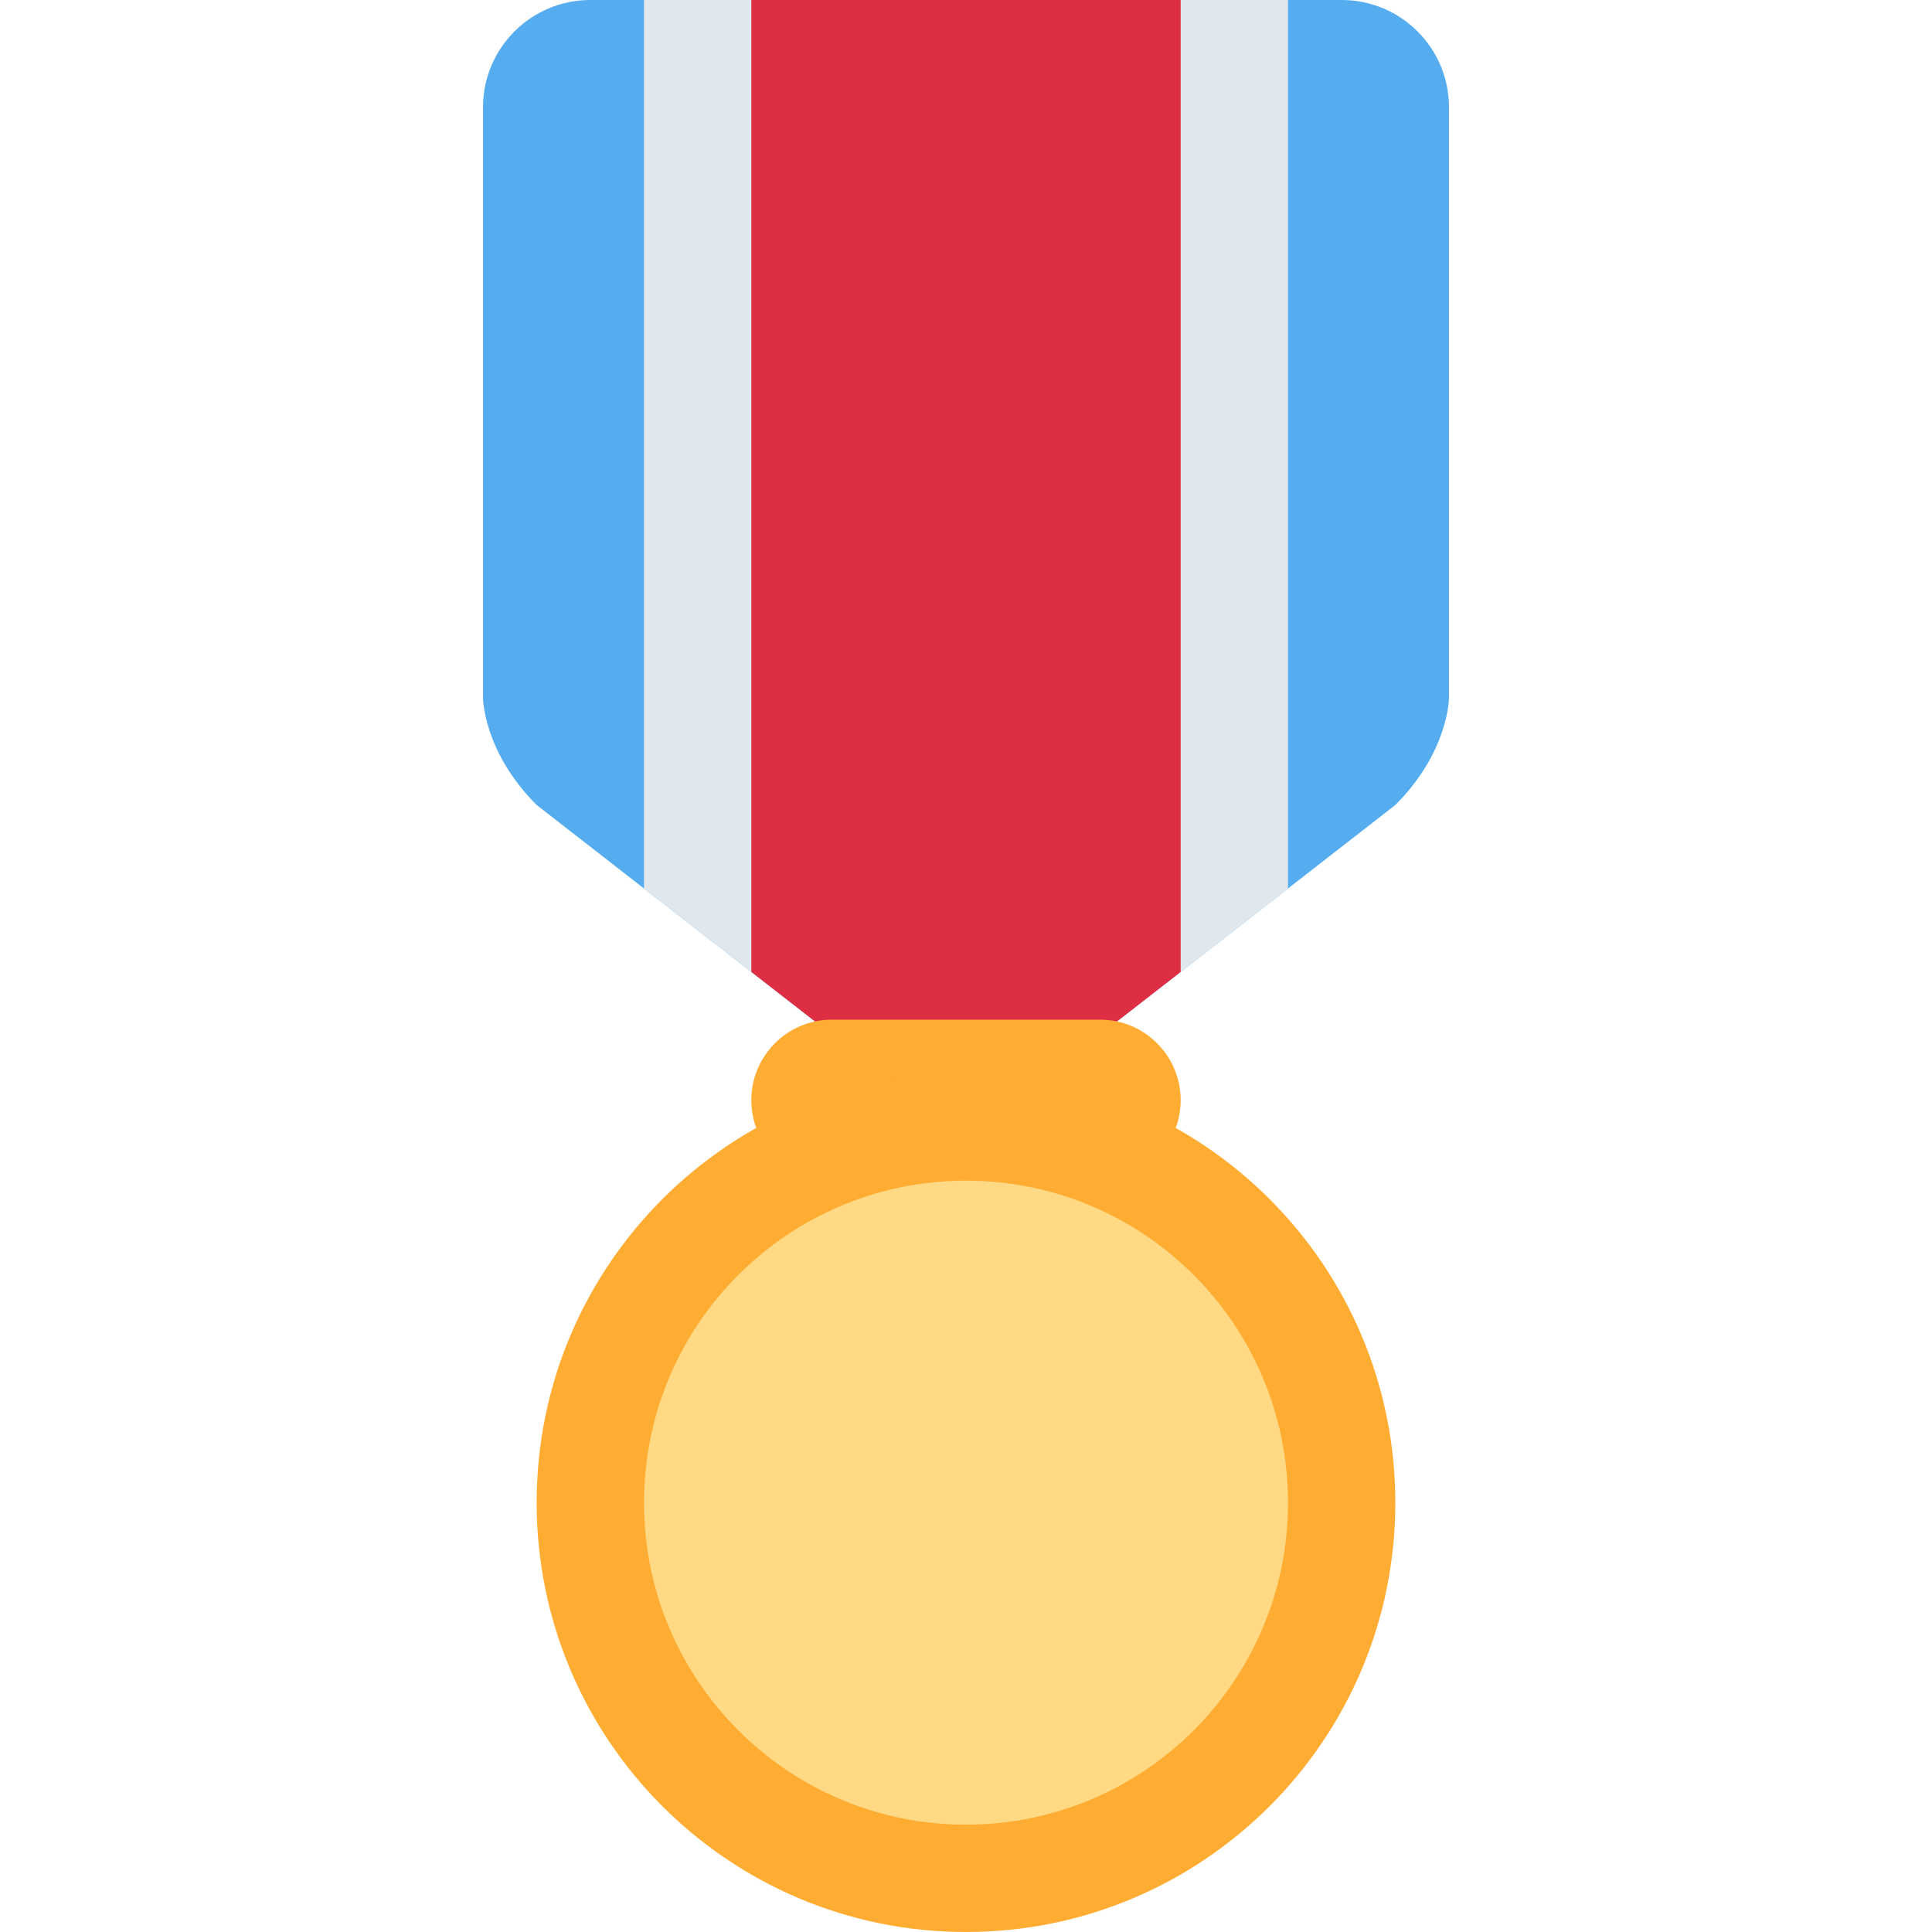
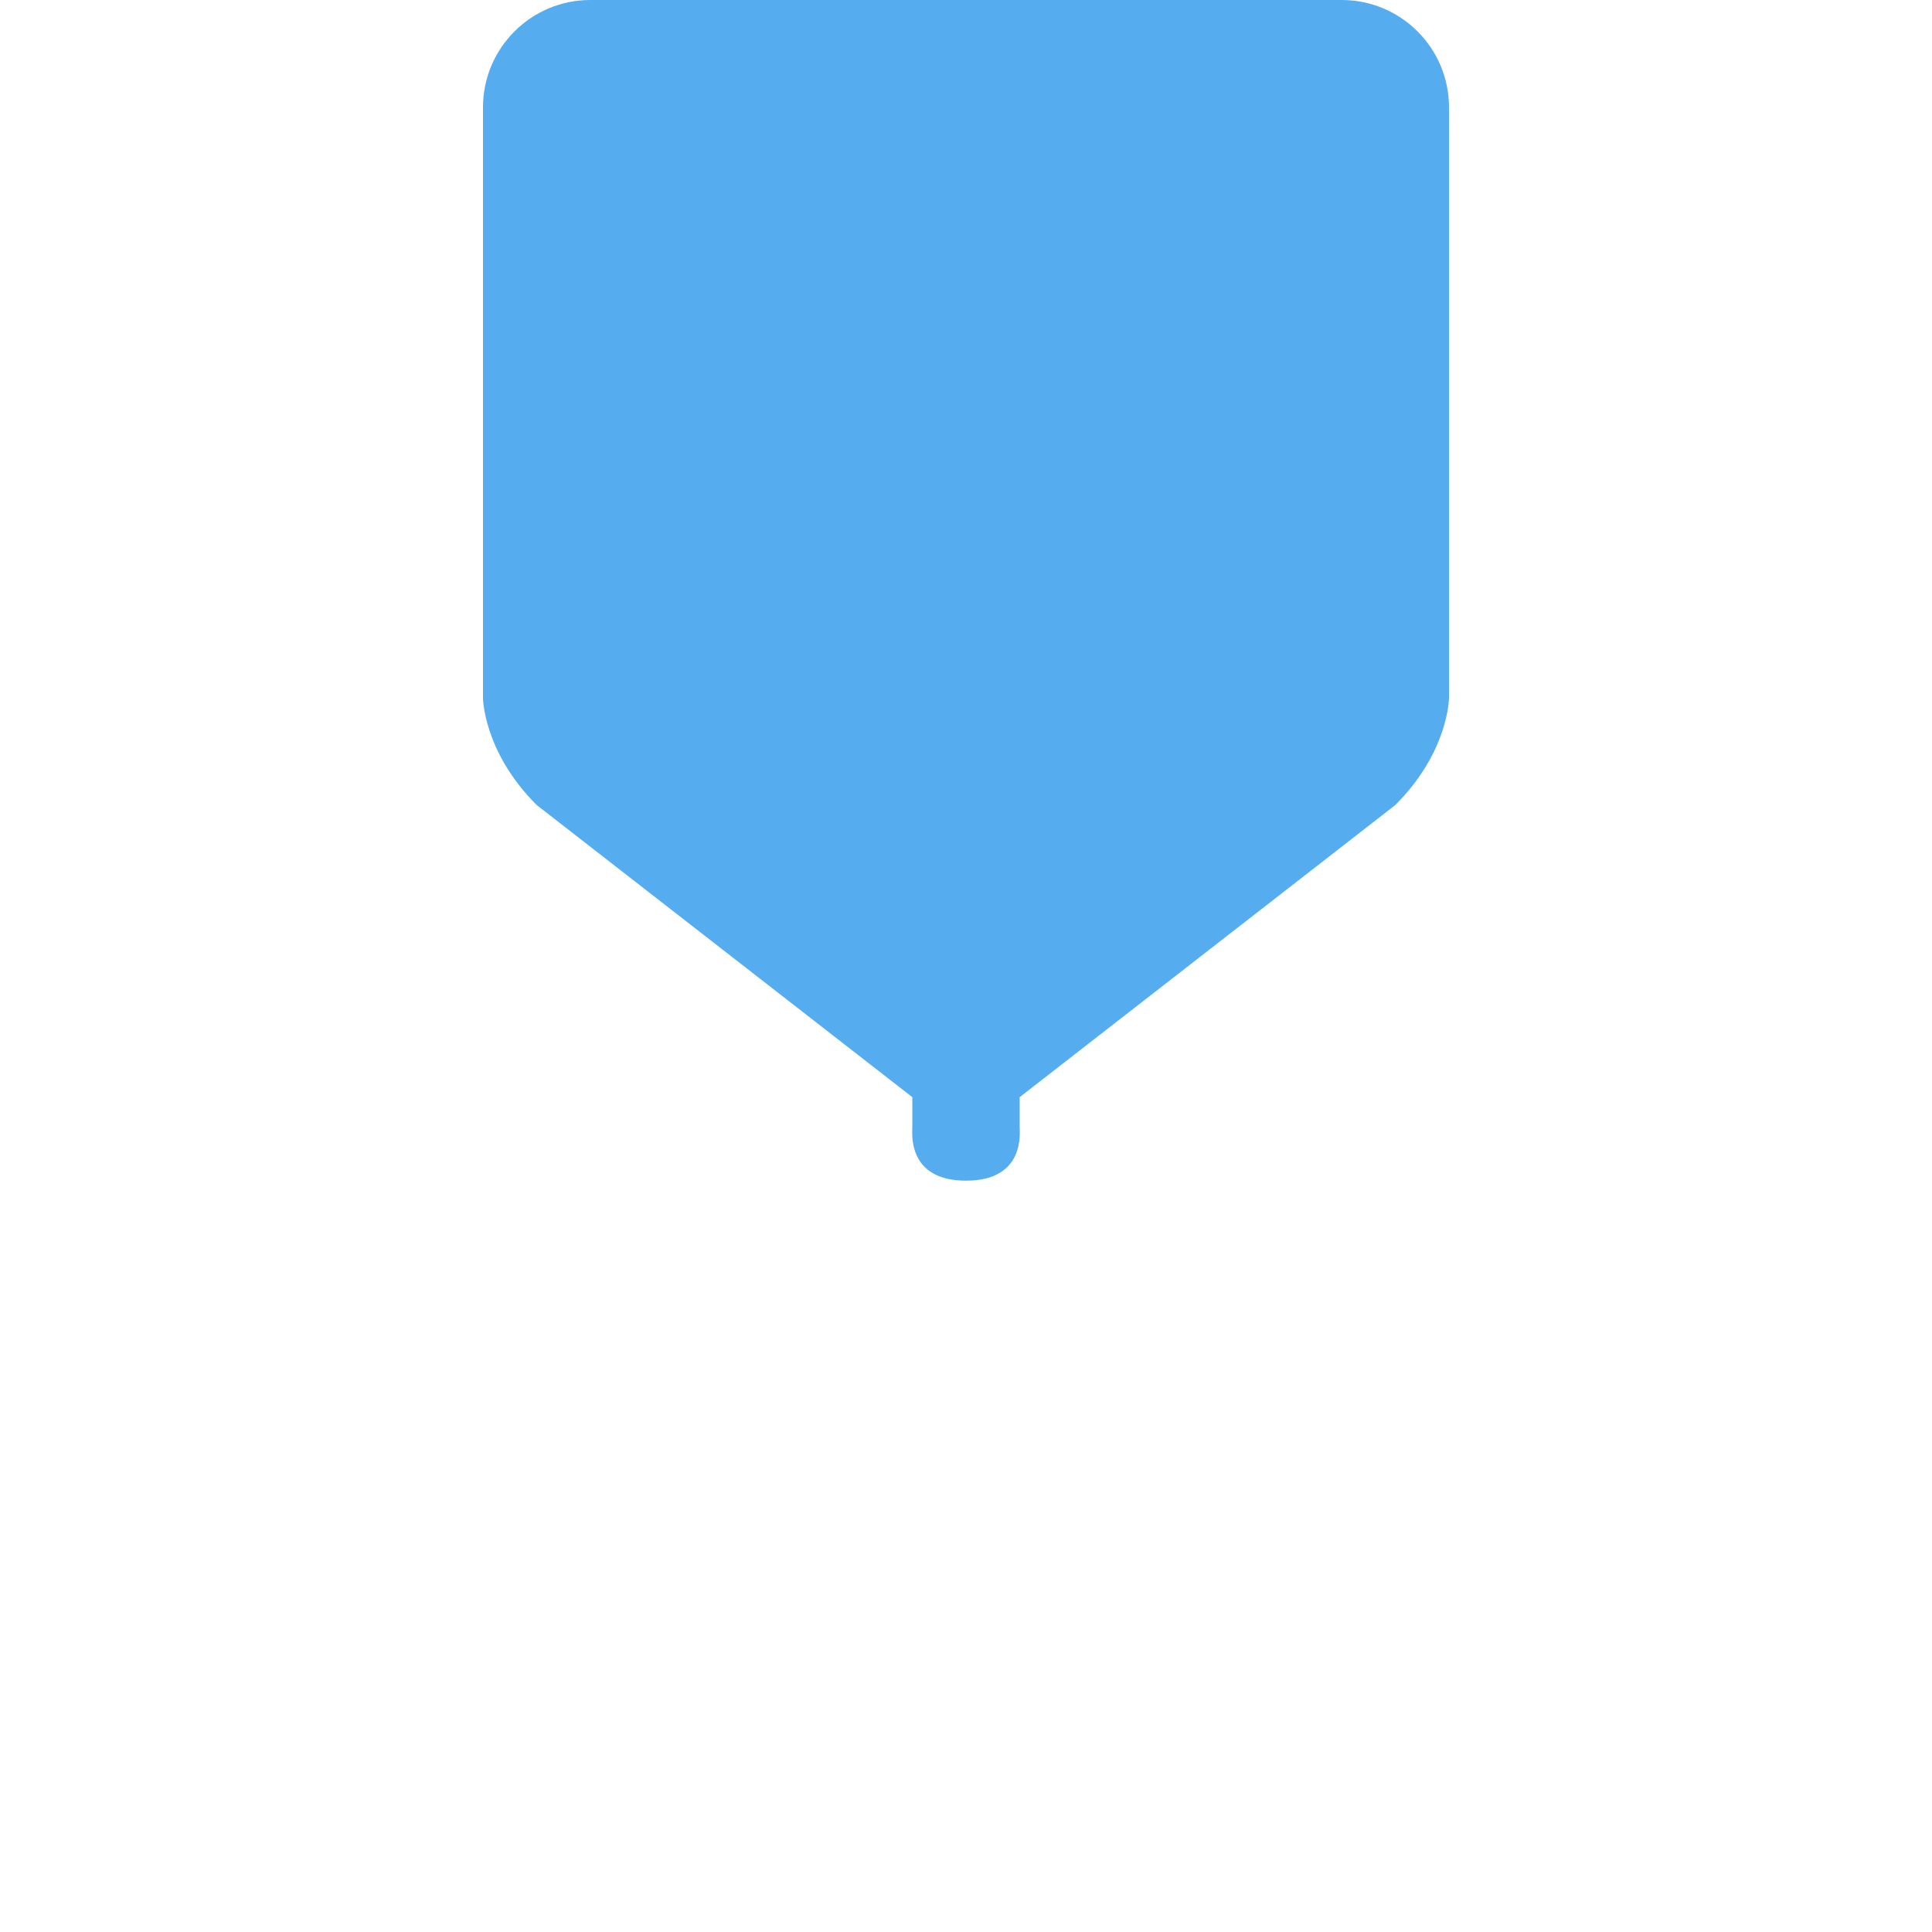
<svg xmlns="http://www.w3.org/2000/svg" viewBox="0 0 45 45" style="enable-background:new 0 0 45 45;" xml:space="preserve" version="1.1" id="svg2">
  <defs id="defs6">
    <clipPath id="clipPath16" clipPathUnits="userSpaceOnUse">
      <path id="path18" d="M 0,36 36,36 36,0 0,0 0,36 Z" />
    </clipPath>
    <clipPath id="clipPath28" clipPathUnits="userSpaceOnUse">
-       <path id="path30" d="M 11,36 C 9.896,36 9,35.105 9,34 l 0,0 0,-11 c 0,0 0,-1 1,-2 l 0,0 7,-5.444 L 17,15 c 0,-0.104 -0.104,-1 1,-1 l 0,0 c 1.104,0 1,0.896 1,1 l 0,0 0,0.556 7,5.444 c 1,1 1,2 1,2 l 0,0 0,11 c 0,1.105 -0.895,2 -2,2 l 0,0 -14,0 z" />
-     </clipPath>
+       </clipPath>
    <clipPath id="clipPath40" clipPathUnits="userSpaceOnUse">
-       <path id="path42" d="M 0,36 36,36 36,0 0,0 0,36 Z" />
-     </clipPath>
+       </clipPath>
  </defs>
  <g transform="matrix(1.25,0,0,-1.25,0,45)" id="g10">
    <g id="g12">
      <g clip-path="url(#clipPath16)" id="g14">
        <g transform="translate(25,36)" id="g20">
          <path id="path22" style="fill:#55acee;fill-opacity:1;fill-rule:nonzero;stroke:none" d="m 0,0 -7,0 -7,0 c -1.104,0 -2,-0.896 -2,-2 l 0,-11 c 0,0 0,-1 1,-2 l 7,-5.444 0,-0.556 c 0,-0.104 -0.104,-1 1,-1 1.105,0 1,0.896 1,1 l 0,0.556 7,5.444 c 1,1 1,2 1,2 L 2,-2 C 2,-0.896 1.105,0 0,0" />
        </g>
      </g>
    </g>
    <g id="g24">
      <g clip-path="url(#clipPath28)" id="g26">
        <path id="path32" style="fill:#e1e8ed;fill-opacity:1;fill-rule:nonzero;stroke:none" d="m 24,16 -12,0 0,20 12,0 0,-20 z" />
        <path id="path34" style="fill:#dd2e44;fill-opacity:1;fill-rule:nonzero;stroke:none" d="m 22,16 -8,0 0,20 8,0 0,-20 z" />
      </g>
    </g>
    <g id="g36">
      <g clip-path="url(#clipPath40)" id="g38">
        <g transform="translate(22,15.5)" id="g44">
-           <path id="path46" style="fill:#ffac33;fill-opacity:1;fill-rule:nonzero;stroke:none" d="m 0,0 c 0,-0.828 -0.672,-1.5 -1.5,-1.5 l -5,0 c -0.829,0 -1.5,0.672 -1.5,1.5 0,0.828 0.671,1.5 1.5,1.5 l 5,0 C -0.672,1.5 0,0.828 0,0" />
+           <path id="path46" style="fill:#ffac33;fill-opacity:1;fill-rule:nonzero;stroke:none" d="m 0,0 c 0,-0.828 -0.672,-1.5 -1.5,-1.5 l -5,0 l 5,0 C -0.672,1.5 0,0.828 0,0" />
        </g>
        <g transform="translate(26,8)" id="g48">
-           <path id="path50" style="fill:#ffac33;fill-opacity:1;fill-rule:nonzero;stroke:none" d="m 0,0 c 0,-4.418 -3.582,-8 -8,-8 -4.419,0 -8,3.582 -8,8 0,4.418 3.581,8 8,8 4.418,0 8,-3.582 8,-8" />
-         </g>
+           </g>
        <g transform="translate(24,8)" id="g52">
-           <path id="path54" style="fill:#ffd983;fill-opacity:1;fill-rule:nonzero;stroke:none" d="m 0,0 c 0,-3.314 -2.686,-6 -6,-6 -3.314,0 -6,2.686 -6,6 0,3.314 2.686,6 6,6 3.314,0 6,-2.686 6,-6" />
-         </g>
+           </g>
      </g>
    </g>
  </g>
</svg>